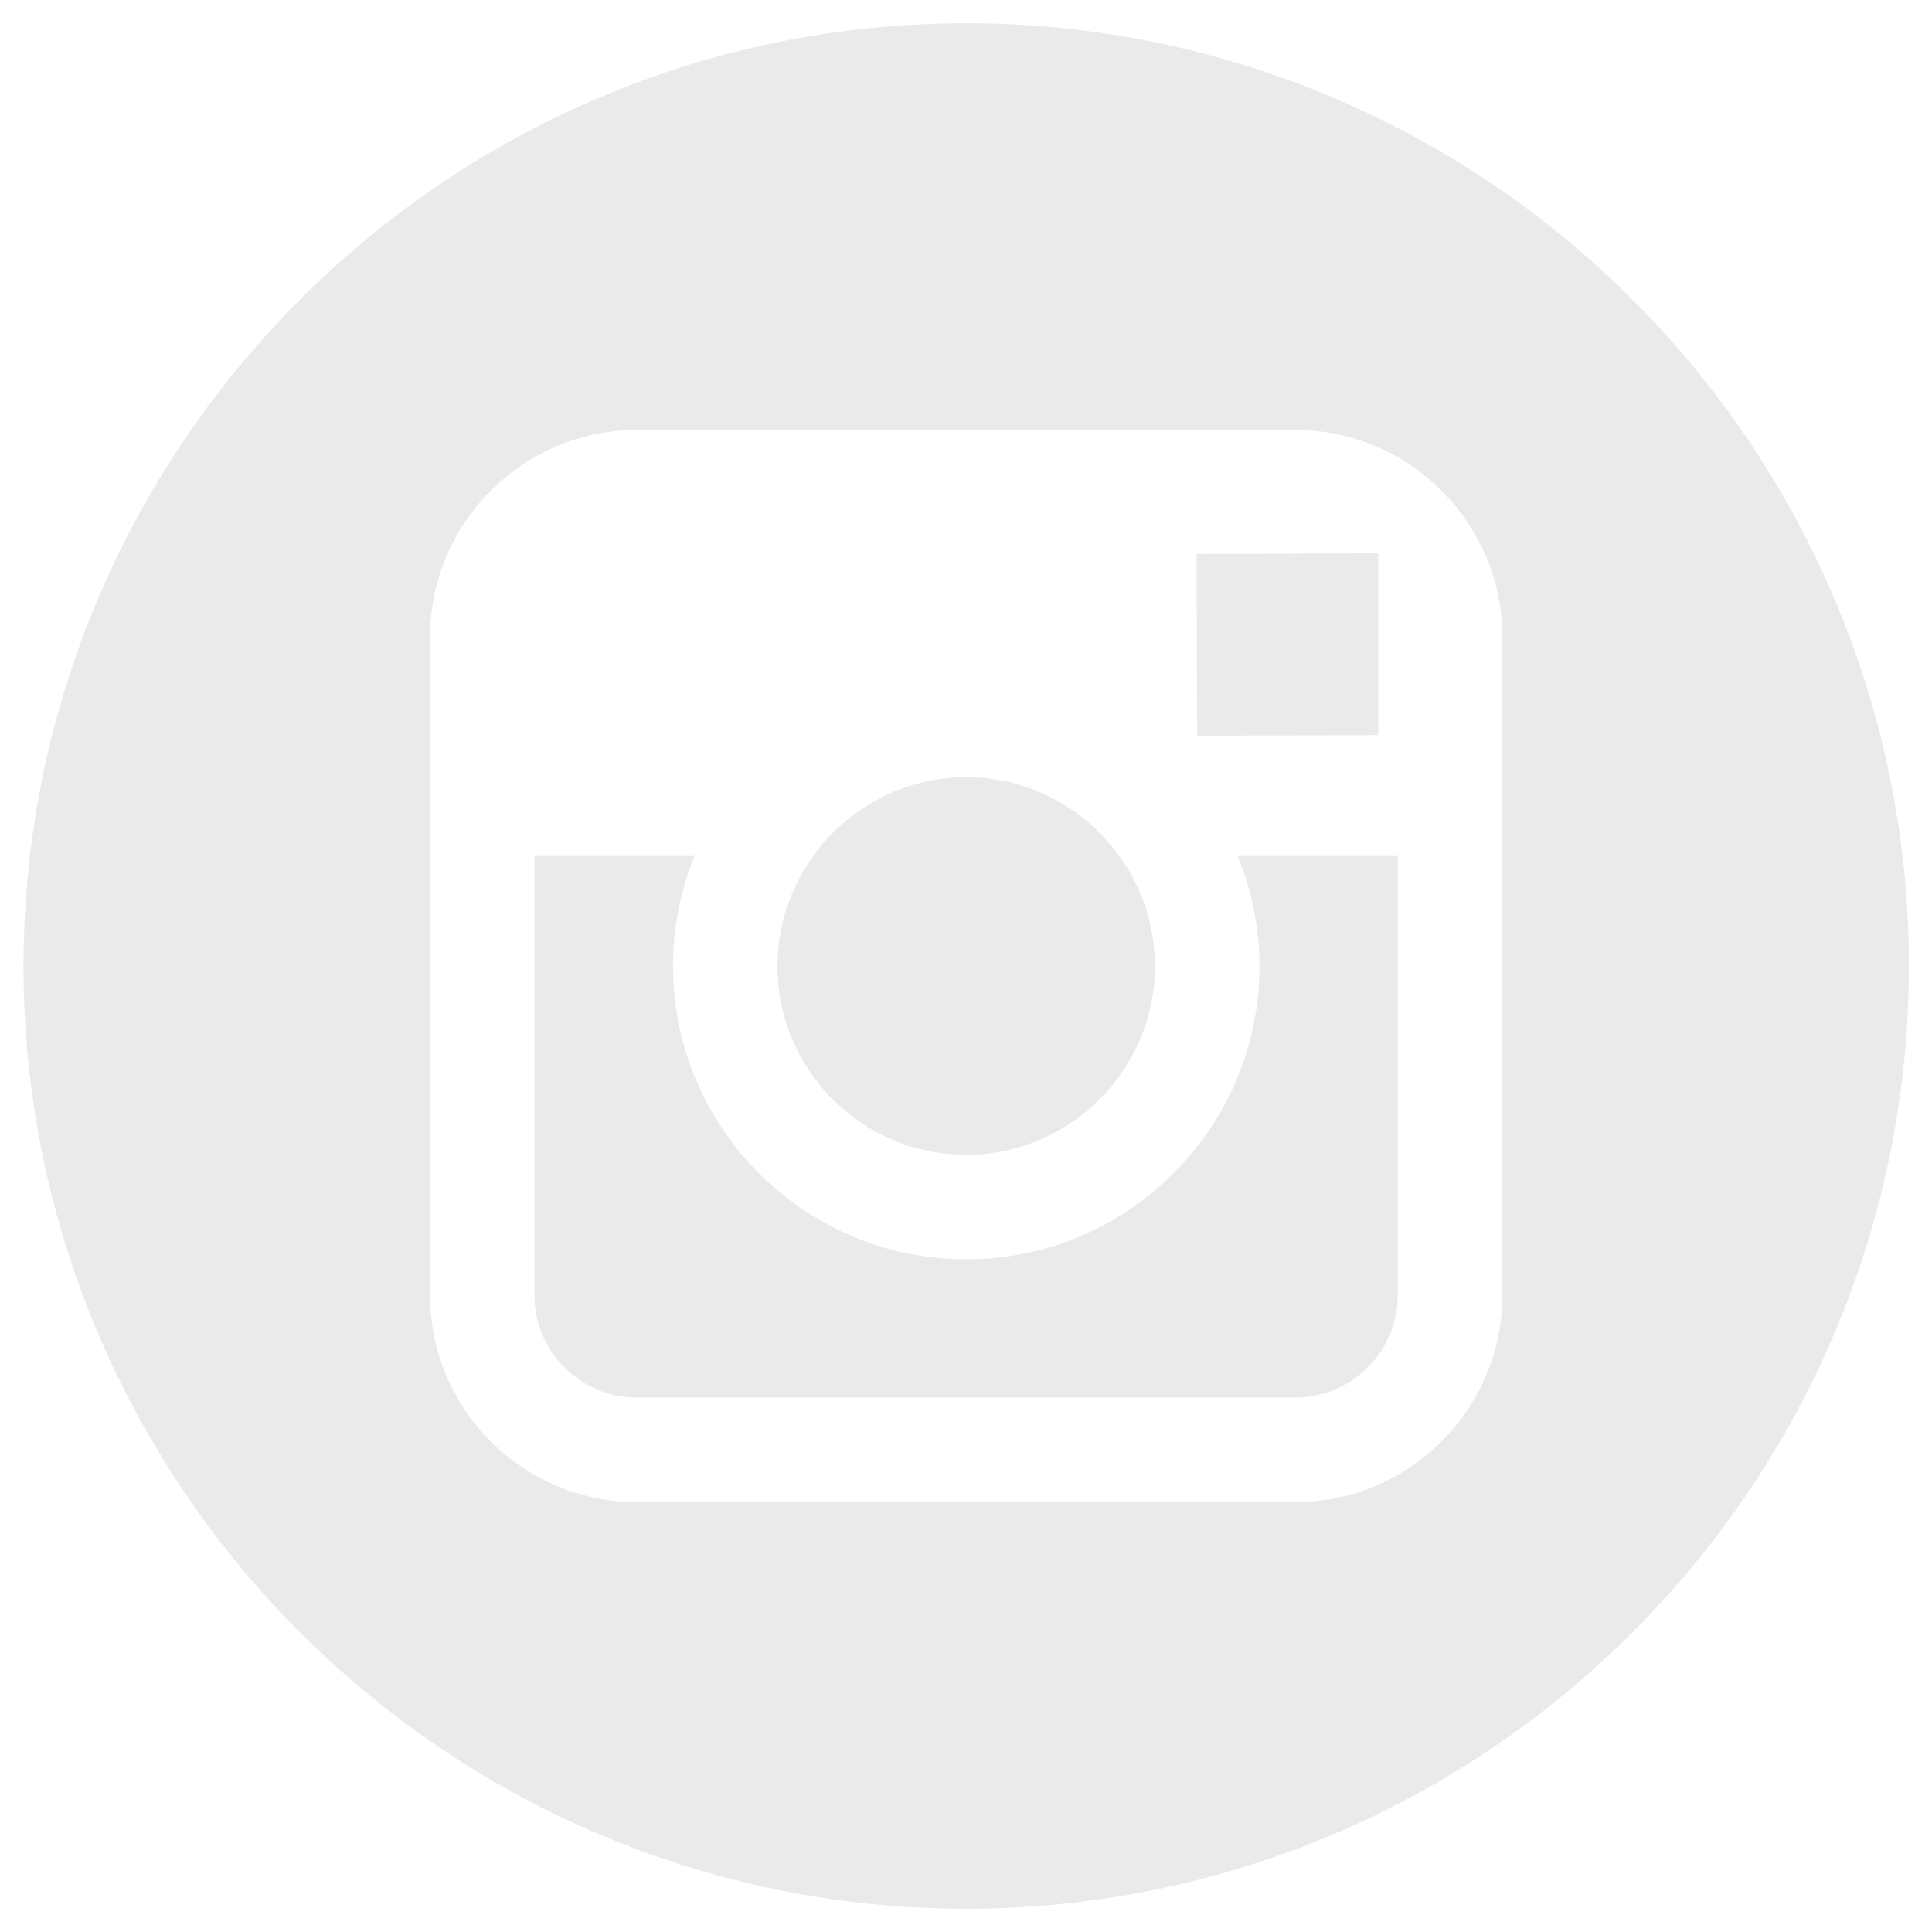
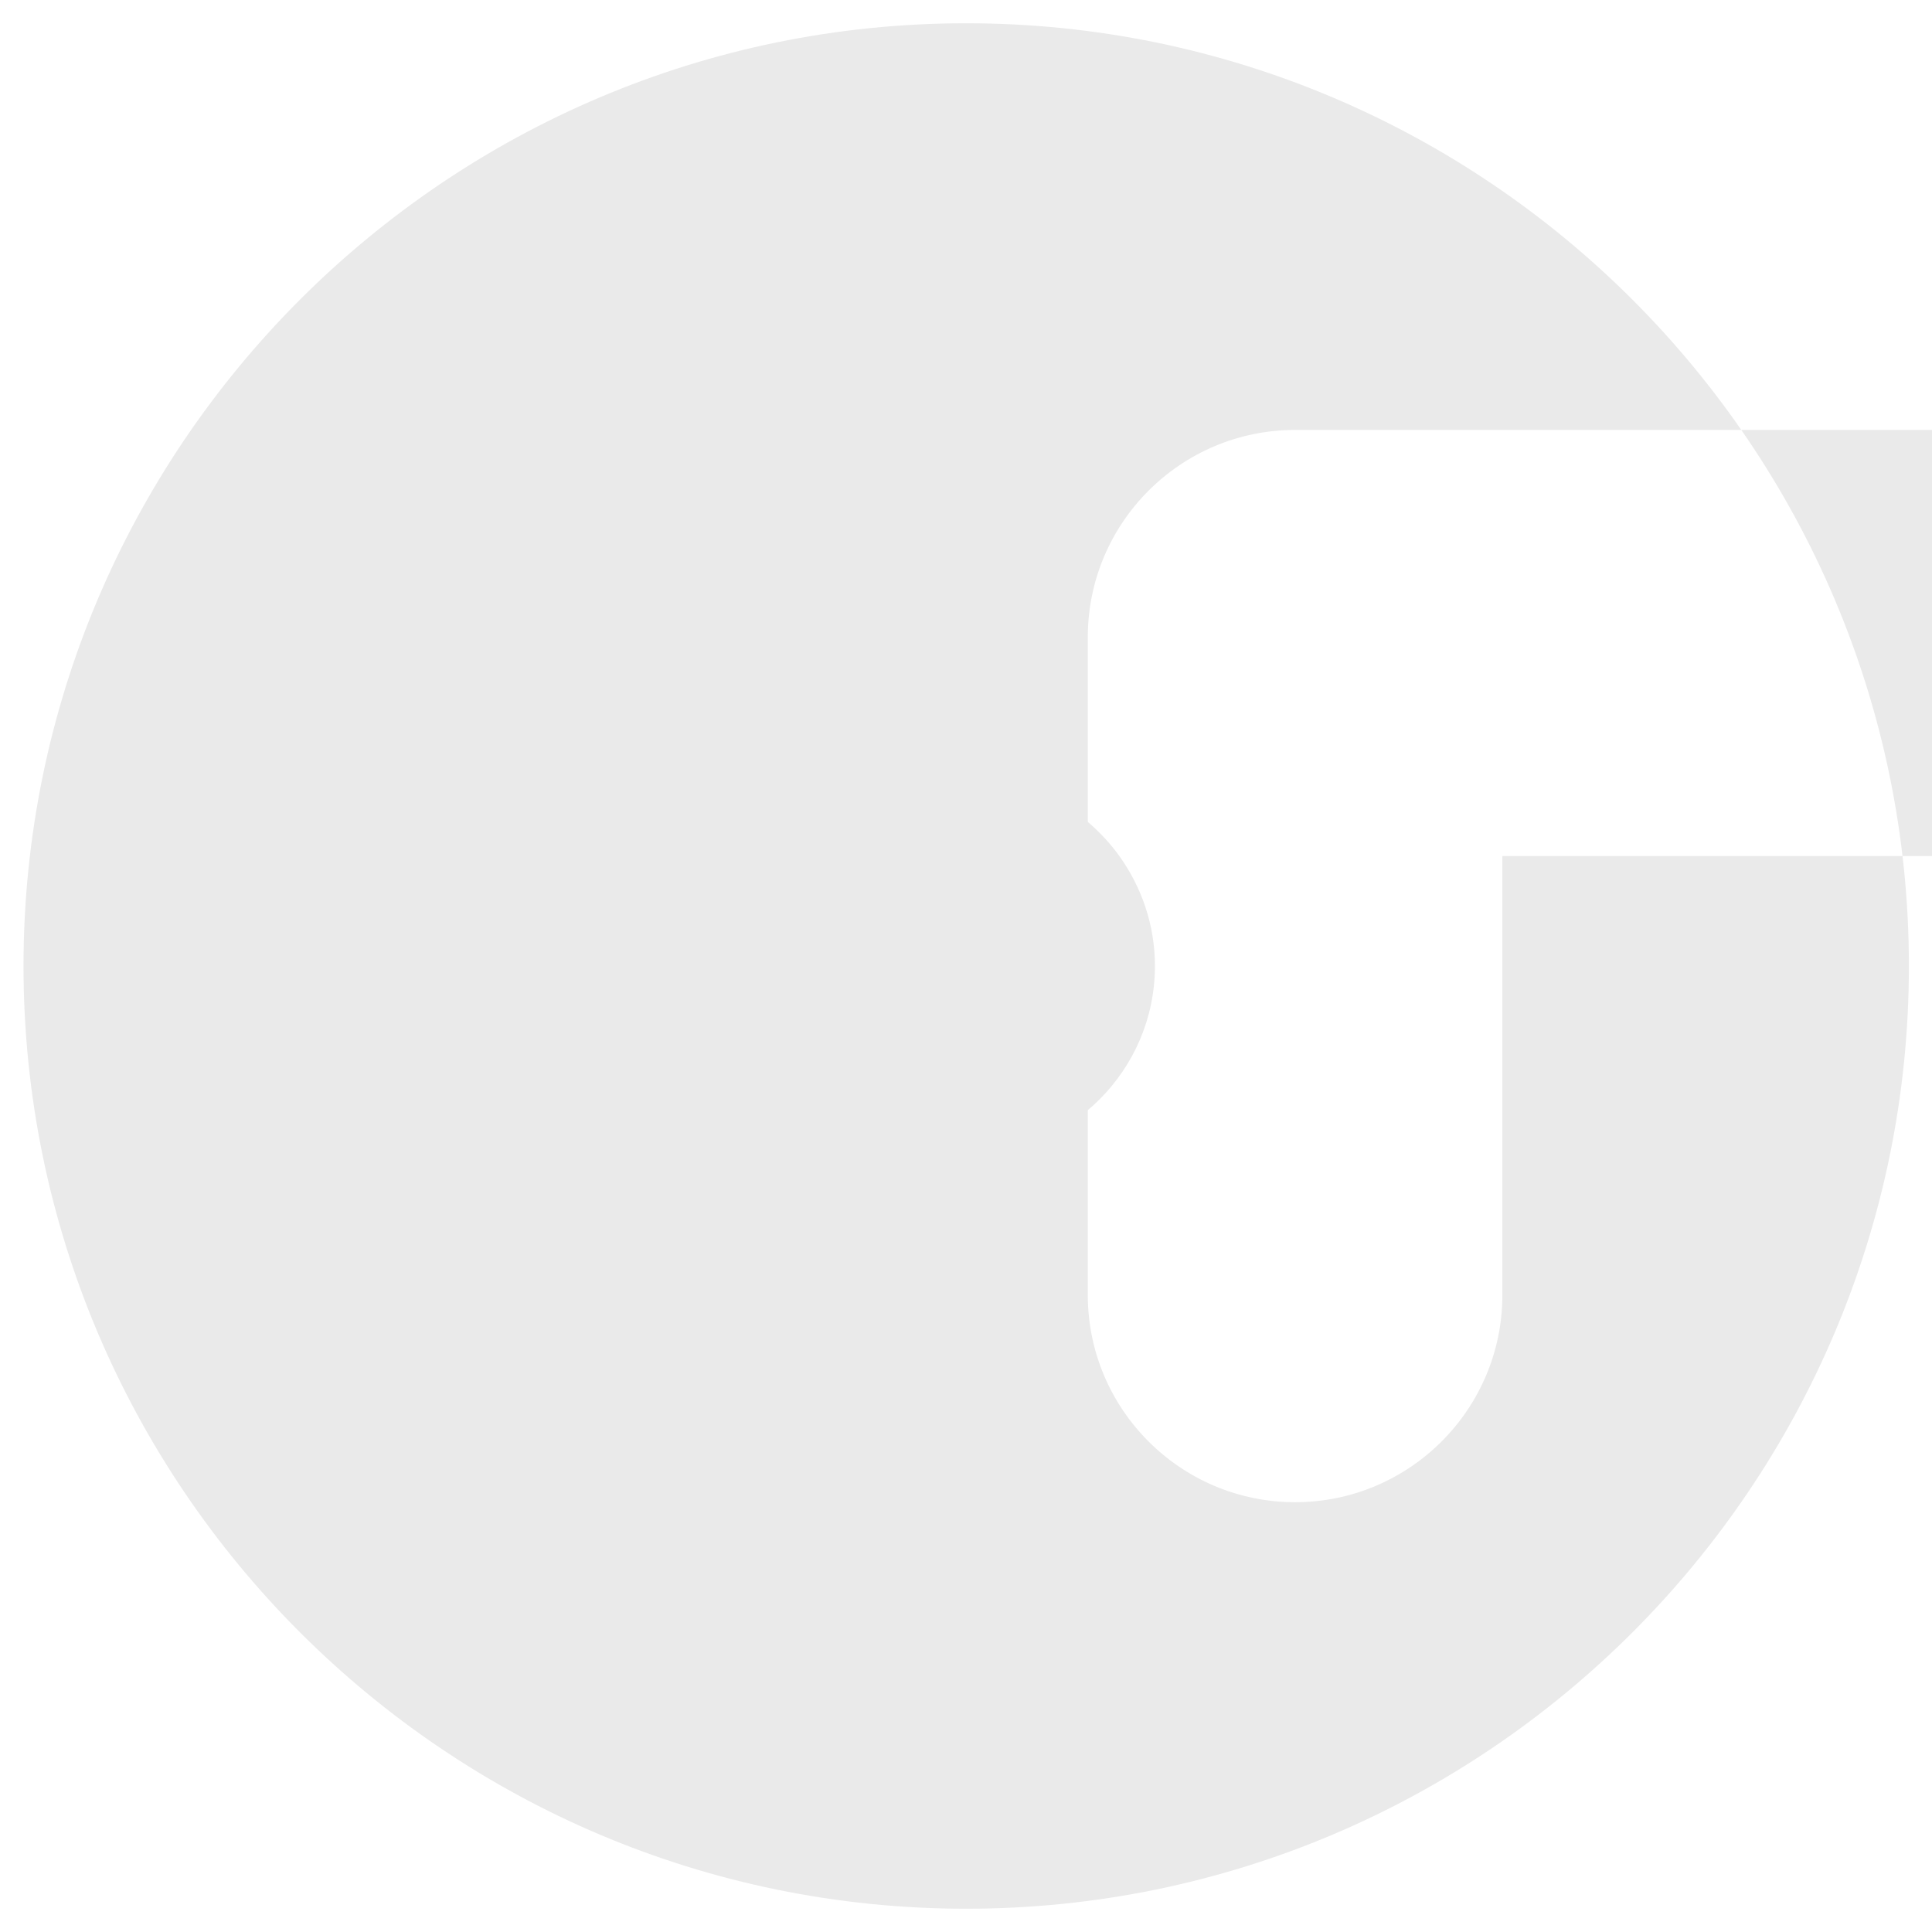
<svg xmlns="http://www.w3.org/2000/svg" version="1.1" id="Layer_1" x="0px" y="0px" width="24px" height="24px" viewBox="0 0 24 24" enable-background="new 0 0 24 24" xml:space="preserve">
  <g display="none">
    <g display="inline">
-       <path fill="#EAEAEA" d="M12,0.174C5.479,0.174,0.174,5.479,0.174,12c0,6.52,5.306,11.826,11.826,11.826    c6.52,0,11.826-5.307,11.826-11.826C23.826,5.479,18.521,0.174,12,0.174z M14.941,12.417h-1.924c0,3.074,0,6.858,0,6.858h-2.851    c0,0,0-3.747,0-6.858H8.811V9.992h1.356V8.425c0-1.123,0.534-2.877,2.876-2.877l2.112,0.007v2.354c0,0-1.283,0-1.532,0    c-0.25,0-0.604,0.124-0.604,0.66v1.424h2.172L14.941,12.417z" />
-     </g>
+       </g>
  </g>
  <g>
    <g>
      <g>
        <path fill="#EAEAEA" d="M12.002,14.345c1.291,0,2.345-1.052,2.345-2.345c0-0.51-0.166-0.981-0.442-1.366     c-0.426-0.59-1.118-0.979-1.901-0.979c-0.783,0-1.474,0.387-1.901,0.978C9.825,11.019,9.659,11.489,9.658,12     C9.657,13.293,10.709,14.345,12.002,14.345z" />
-         <polygon fill="#EAEAEA" points="17.122,9.132 17.122,7.167 17.122,6.874 16.827,6.875 14.863,6.882 14.872,9.139    " />
-         <path fill="#EAEAEA" d="M12.002,0.289C5.545,0.289,0.292,5.543,0.292,12c0,6.458,5.254,11.711,11.711,11.711     c6.458,0,11.71-5.253,11.71-11.711C23.713,5.543,18.461,0.289,12.002,0.289z M18.663,10.634v5.453     c0,1.42-1.155,2.574-2.575,2.574H7.917c-1.421,0-2.575-1.154-2.575-2.574v-5.453V7.915c0-1.42,1.154-2.574,2.575-2.574h8.171     c1.42,0,2.575,1.154,2.575,2.574V10.634z" />
-         <path fill="#EAEAEA" d="M15.646,12c0,2.009-1.635,3.644-3.644,3.644c-2.008,0-3.642-1.635-3.642-3.644     c0-0.482,0.097-0.945,0.268-1.366H6.639v5.453c0,0.704,0.573,1.275,1.276,1.275h8.171c0.705,0,1.277-0.571,1.277-1.275v-5.453     h-1.989C15.547,11.055,15.646,11.518,15.646,12z" />
+         <path fill="#EAEAEA" d="M12.002,0.289C5.545,0.289,0.292,5.543,0.292,12c0,6.458,5.254,11.711,11.711,11.711     c6.458,0,11.71-5.253,11.71-11.711C23.713,5.543,18.461,0.289,12.002,0.289z M18.663,10.634v5.453     c0,1.42-1.155,2.574-2.575,2.574c-1.421,0-2.575-1.154-2.575-2.574v-5.453V7.915c0-1.42,1.154-2.574,2.575-2.574h8.171     c1.42,0,2.575,1.154,2.575,2.574V10.634z" />
      </g>
    </g>
  </g>
</svg>